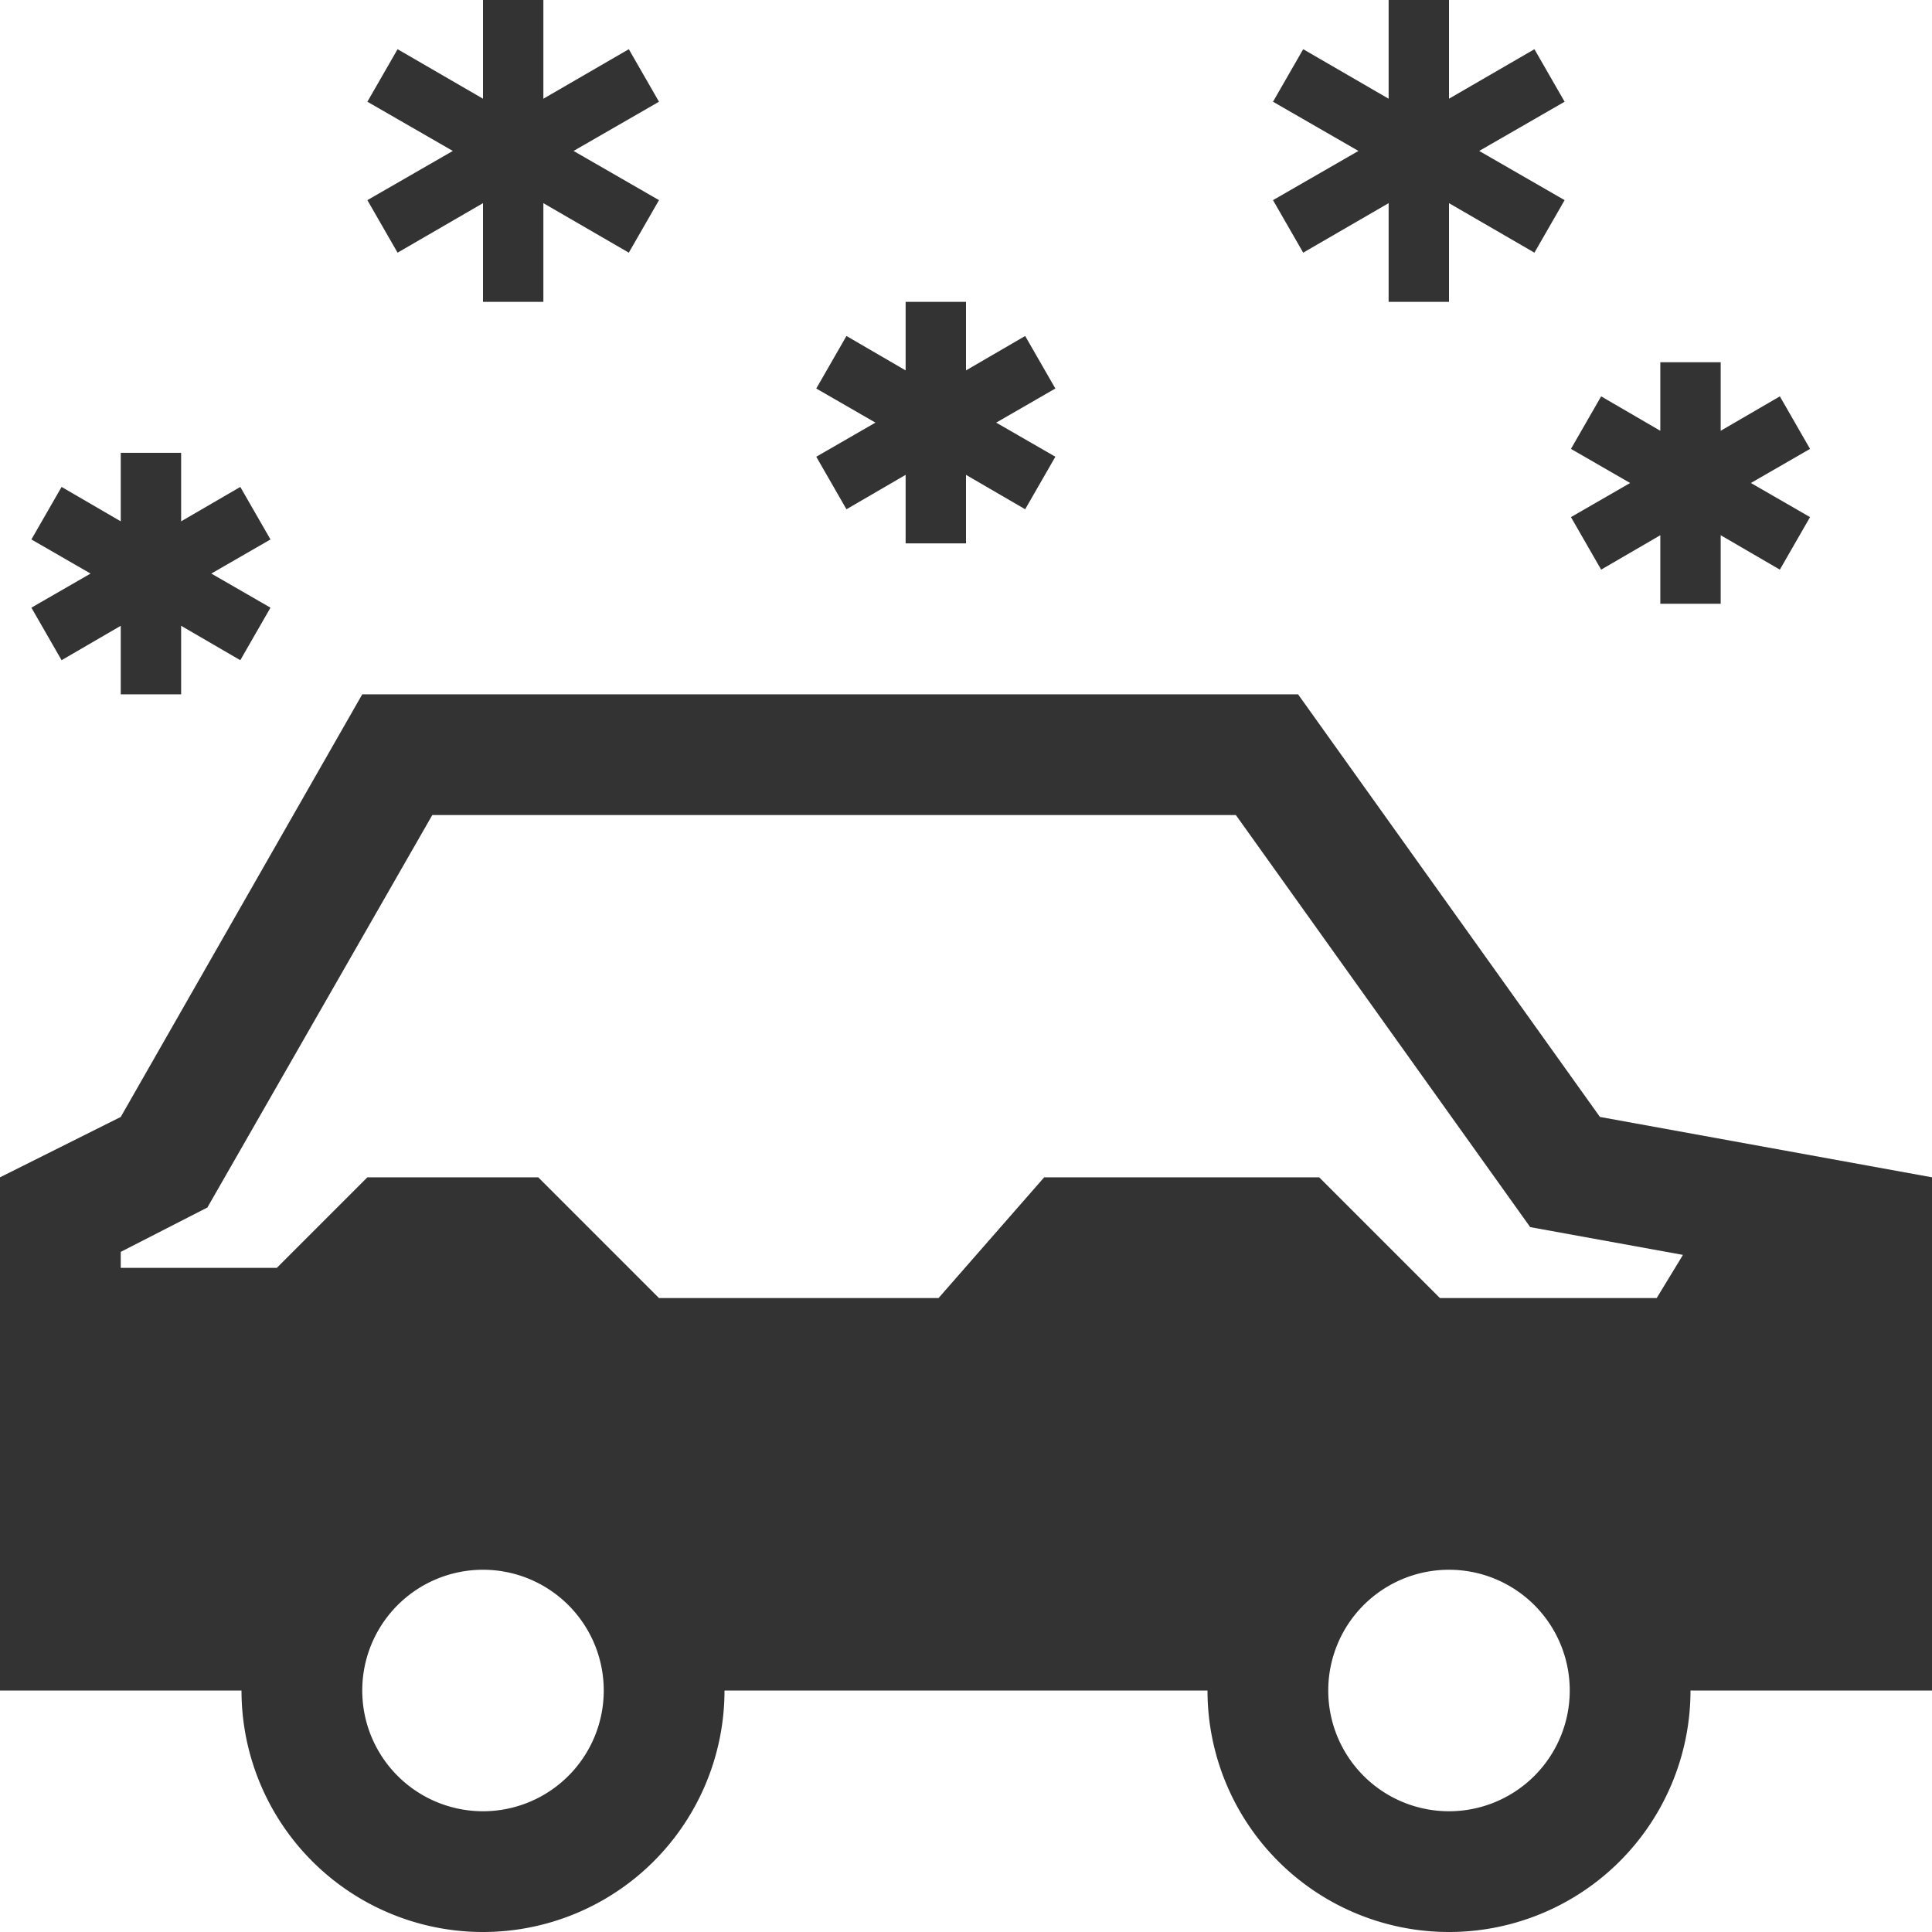
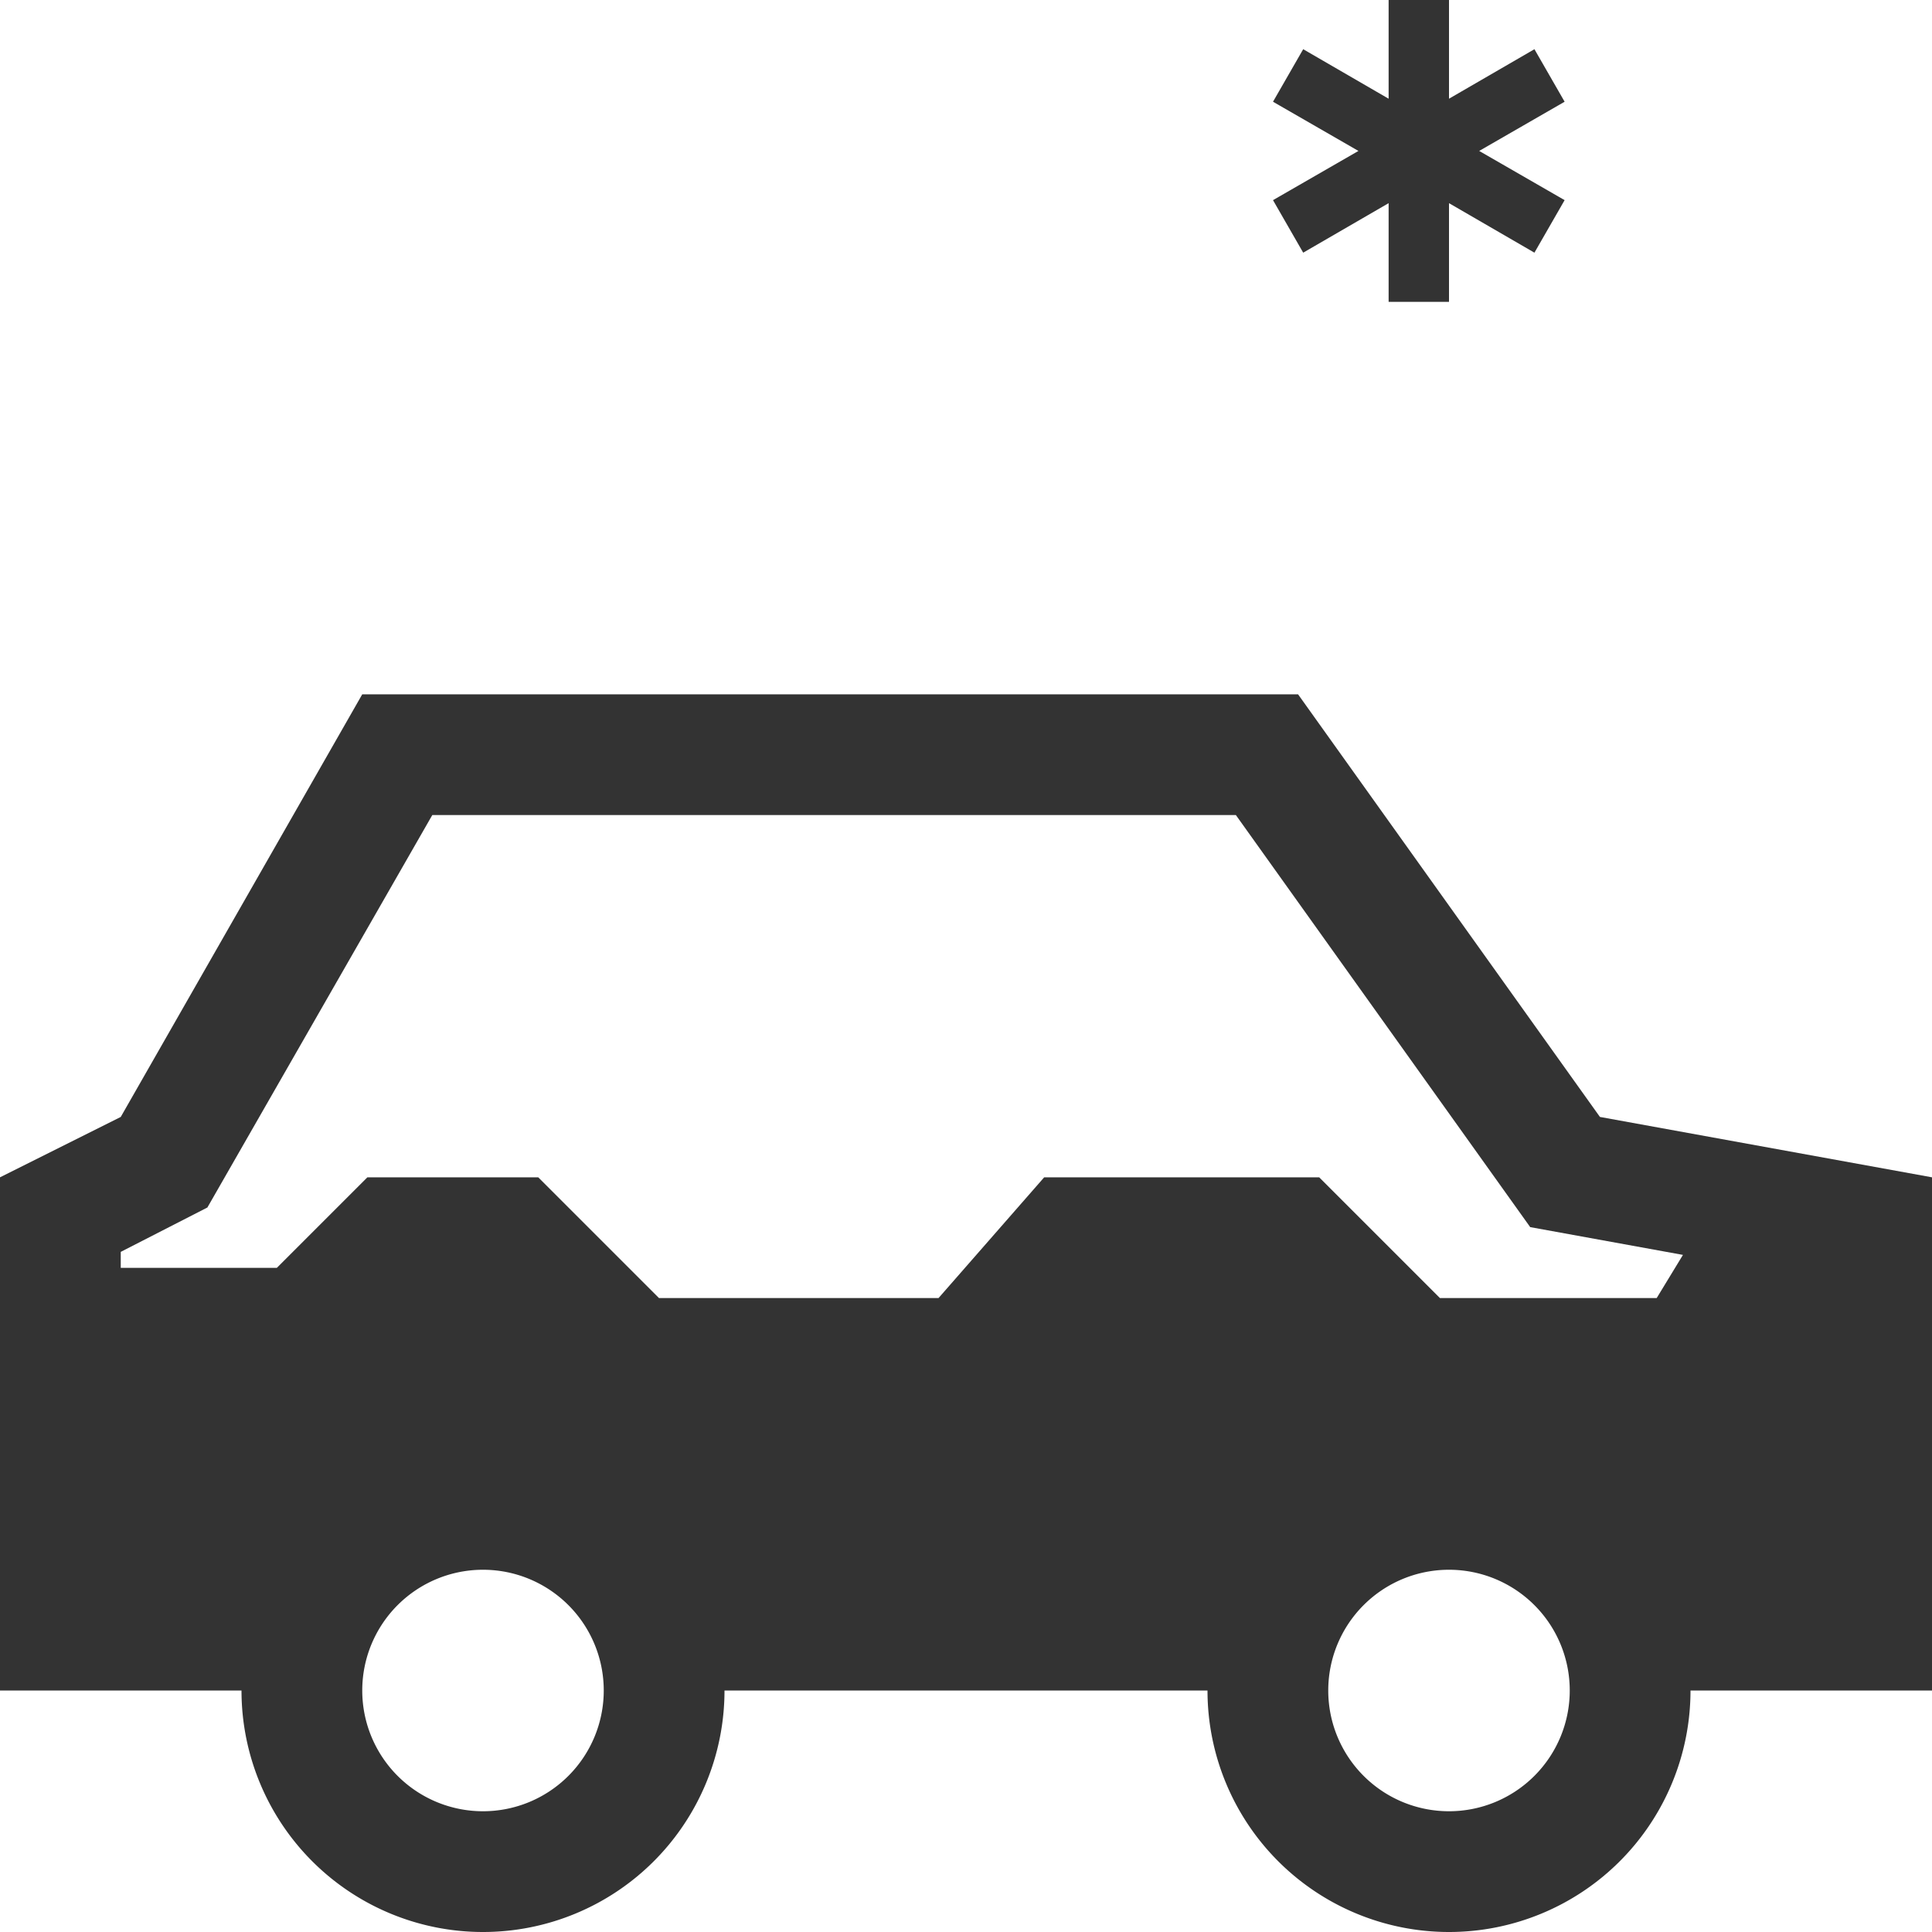
<svg xmlns="http://www.w3.org/2000/svg" viewBox="0 0 64 64">
  <defs>
    <style>.cls-1{fill:#333;}</style>
  </defs>
  <title />
  <g id="Icons">
    <path class="cls-1" d="M53,37,43,23H12L4,37,0,39V56H8a8,8,0,0,0,16,0H40a8,8,0,0,0,16,0h8V39ZM16,60a4,4,0,1,1,4-4A4,4,0,0,1,16,60Zm32,0a4,4,0,1,1,4-4A4,4,0,0,1,48,60Zm6.88-17H47.7l-4-4H34.59l-3.5,4H21.83l-4-4H12.17l-3,3H4v-.53L6.87,40l7.45-13H40.94l9.75,13.65,5.06.92Z" />
-     <polygon class="cls-1" points="28.04 16.87 30 15.73 30 18 32 18 32 15.73 33.96 16.87 34.96 15.13 33 14 34.96 12.87 33.96 11.13 32 12.27 32 10 30 10 30 12.27 28.04 11.13 27.04 12.87 29 14 27.04 15.13 28.04 16.87" />
-     <polygon class="cls-1" points="53.04 18.87 55 17.73 55 20 57 20 57 17.73 58.96 18.87 59.96 17.13 58 16 59.96 14.87 58.96 13.13 57 14.27 57 12 55 12 55 14.27 53.04 13.13 52.04 14.87 54 16 52.04 17.13 53.04 18.87" />
-     <polygon class="cls-1" points="2.04 21.87 4 20.73 4 23 6 23 6 20.73 7.96 21.87 8.96 20.13 7 19 8.96 17.87 7.96 16.13 6 17.27 6 15 4 15 4 17.27 2.04 16.13 1.04 17.87 3 19 1.04 20.13 2.04 21.87" />
    <polygon class="cls-1" points="43.17 8.37 46 6.73 46 10 48 10 48 6.73 50.83 8.37 51.83 6.63 49 5 51.83 3.37 50.83 1.63 48 3.27 48 0 46 0 46 3.27 43.17 1.63 42.17 3.37 45 5 42.17 6.63 43.17 8.37" />
-     <polygon class="cls-1" points="13.17 8.37 16 6.73 16 10 18 10 18 6.73 20.83 8.37 21.83 6.63 19 5 21.83 3.37 20.83 1.63 18 3.27 18 0 16 0 16 3.27 13.17 1.63 12.17 3.37 15 5 12.17 6.63 13.17 8.37" />
  </g>
</svg>